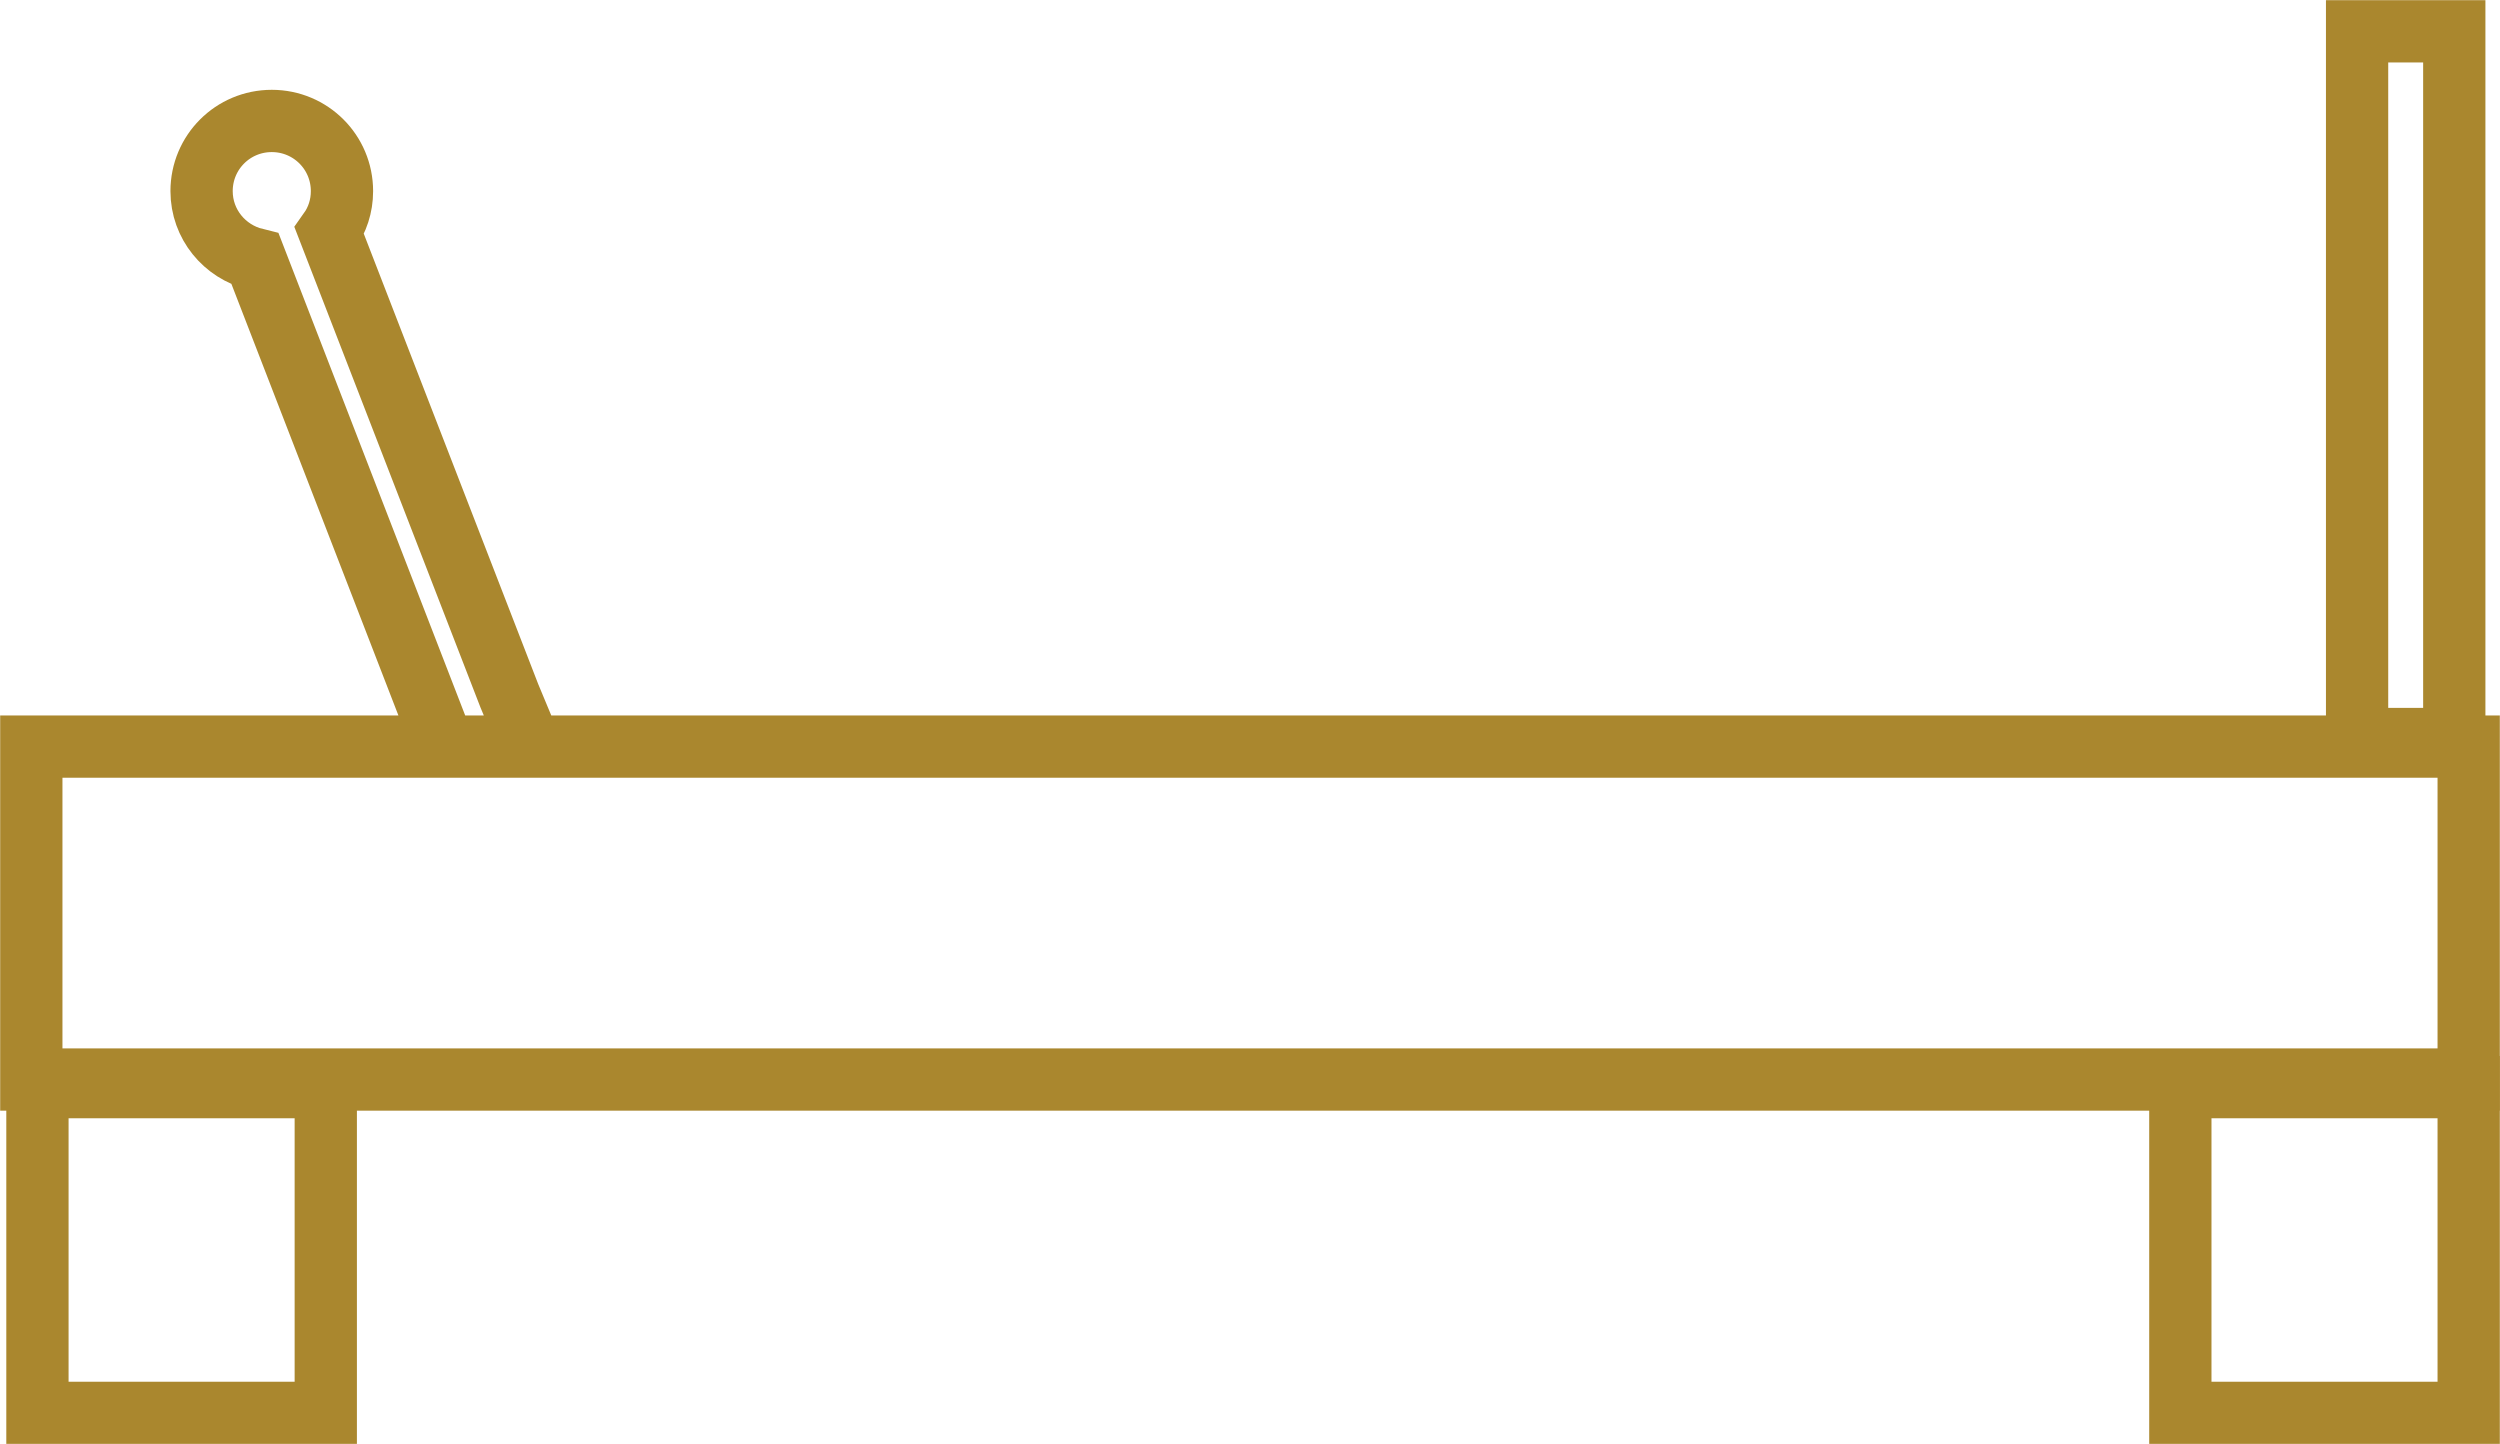
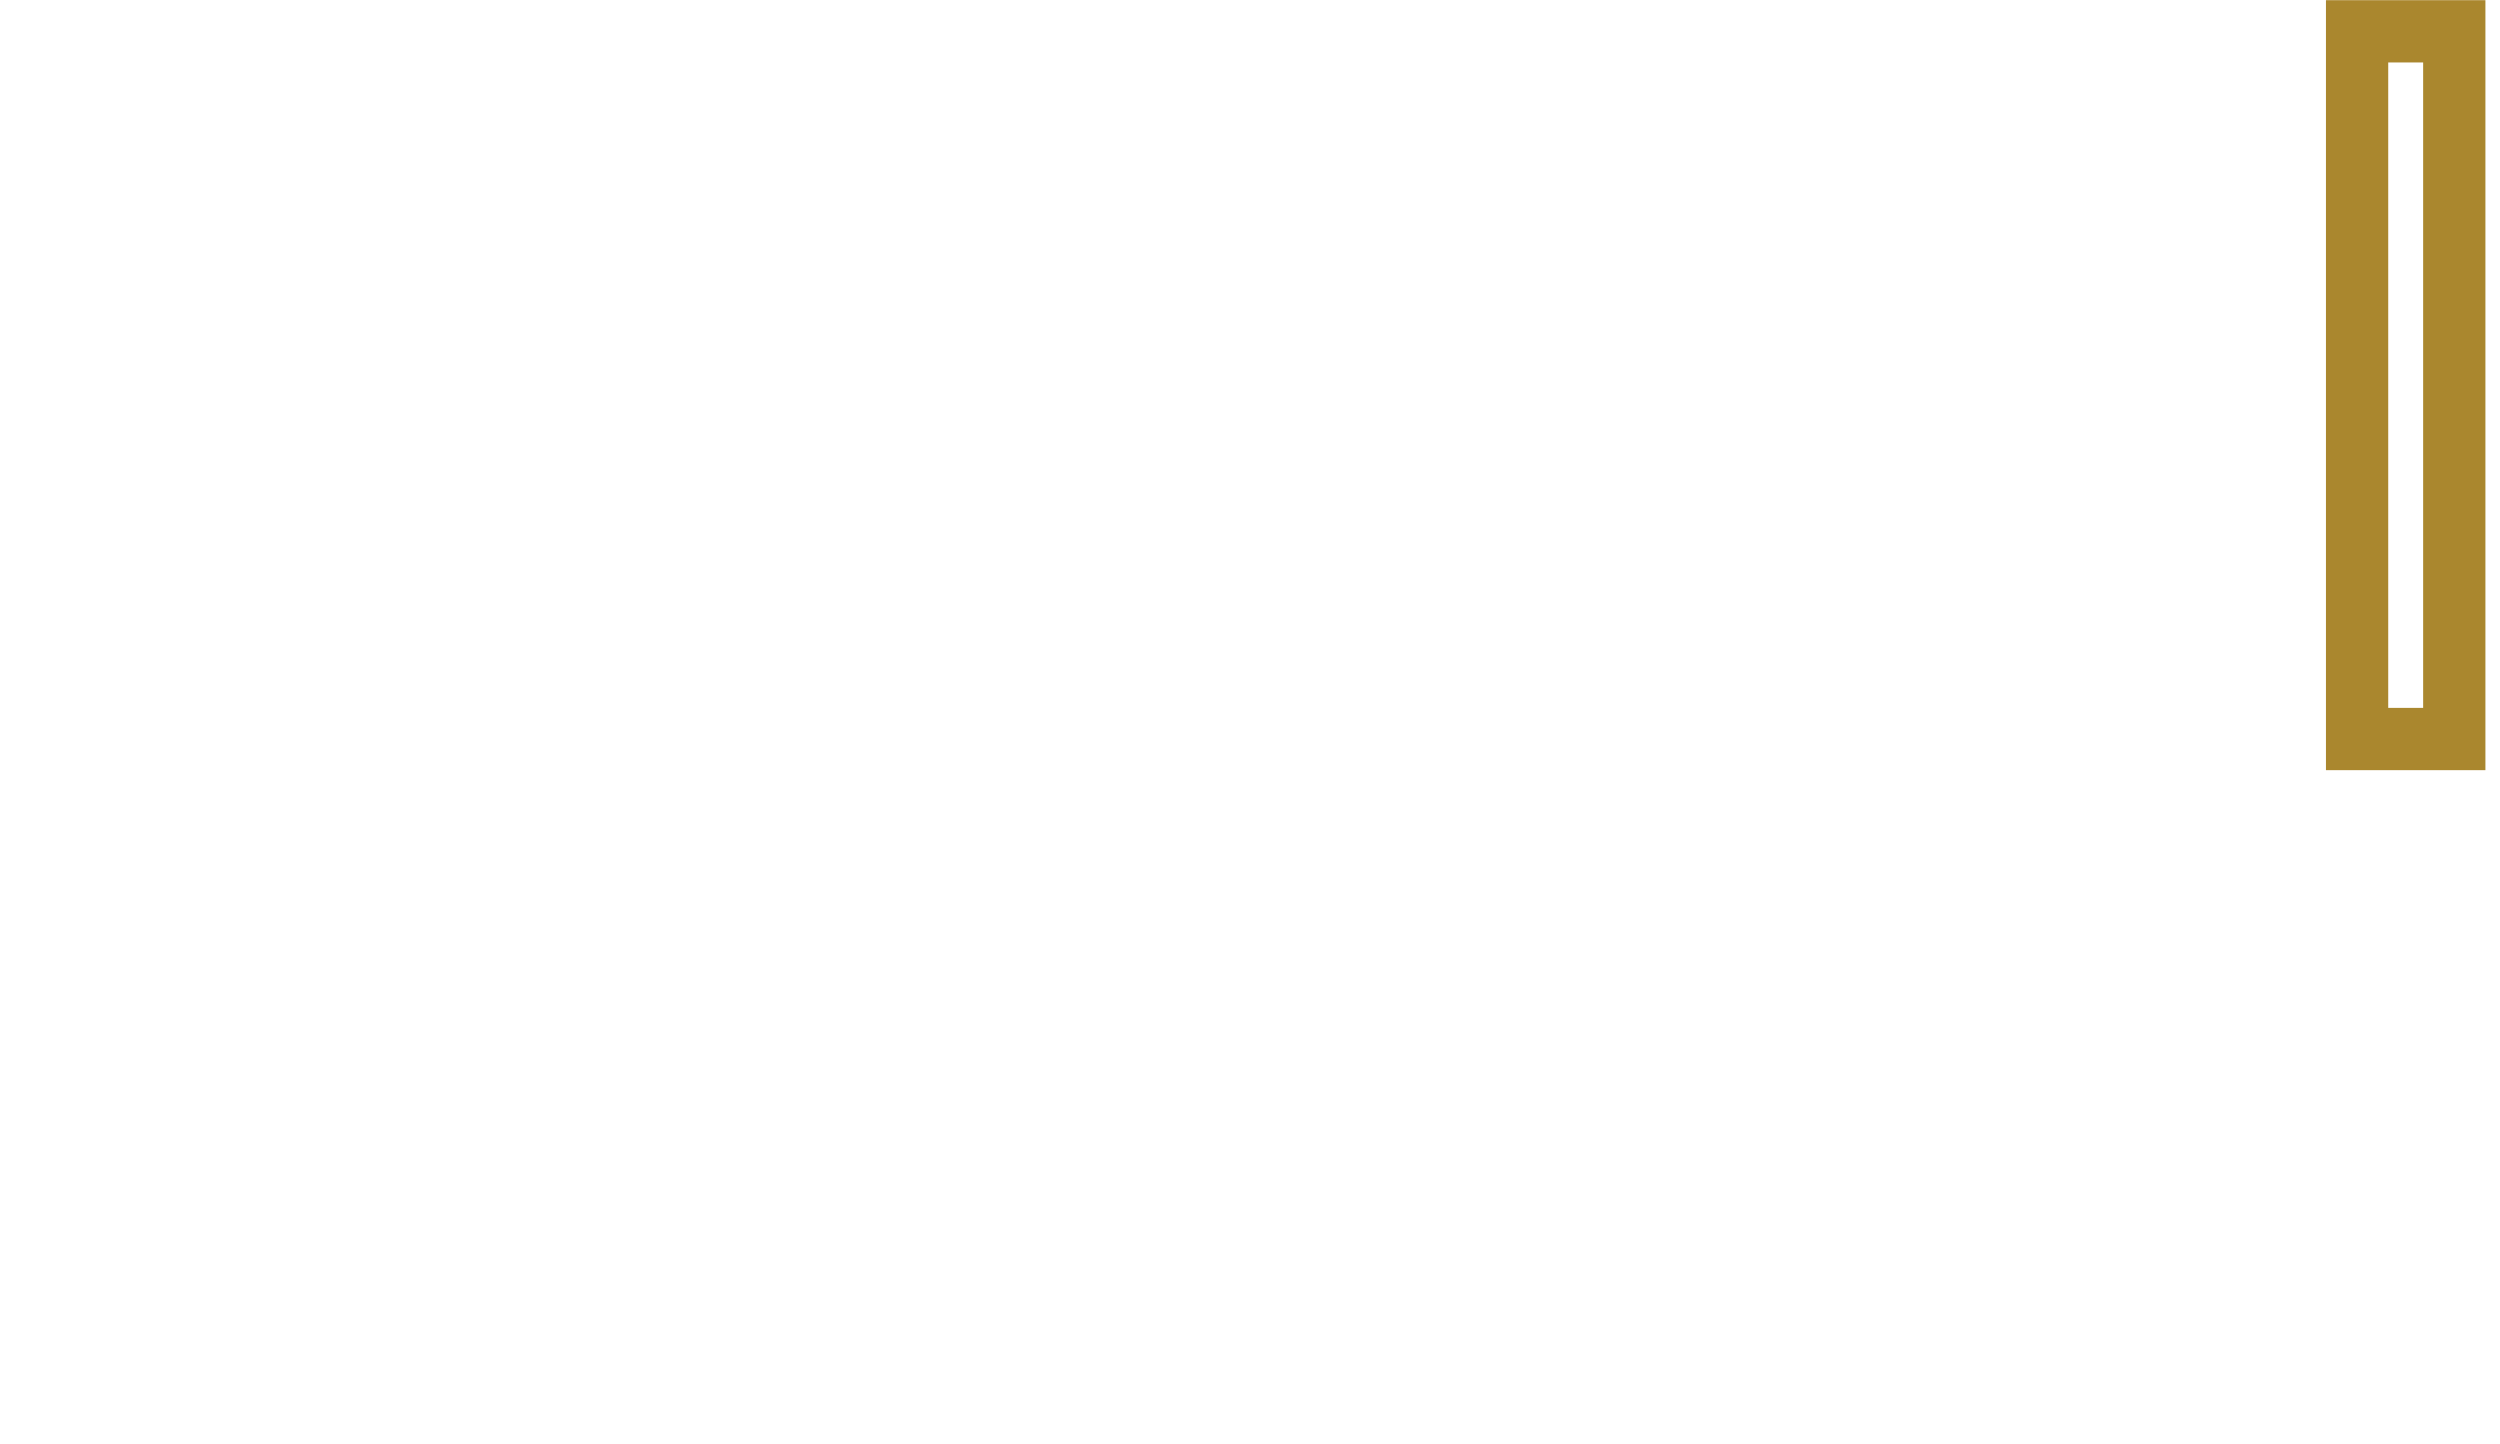
<svg xmlns="http://www.w3.org/2000/svg" id="_レイヤー_2" data-name="レイヤー_2" viewBox="0 0 69.45 40.11">
  <defs>
    <style>
      .cls-1 {
        fill: none;
        stroke: #aa872e;
        stroke-miterlimit: 10;
        stroke-width: 1.73px;
      }
    </style>
  </defs>
  <g id="DESIGN">
    <g>
-       <path class="cls-1" d="M14.7,20.65l-.55-1.32-5-12.91c.22-.31.35-.69.35-1.11,0-1.08-.87-1.95-1.95-1.95s-1.95.87-1.95,1.95c0,.92.64,1.68,1.49,1.89l5.24,13.54H.87v9.25h67.71v-9.25H12.06" />
-       <rect class="cls-1" x="60.57" y="30.2" width="8.01" height="9.05" />
-       <rect class="cls-1" x="1.04" y="30.2" width="8.01" height="9.05" />
      <rect class="cls-1" x="65.48" y=".87" width="2.7" height="19.66" />
    </g>
  </g>
</svg>